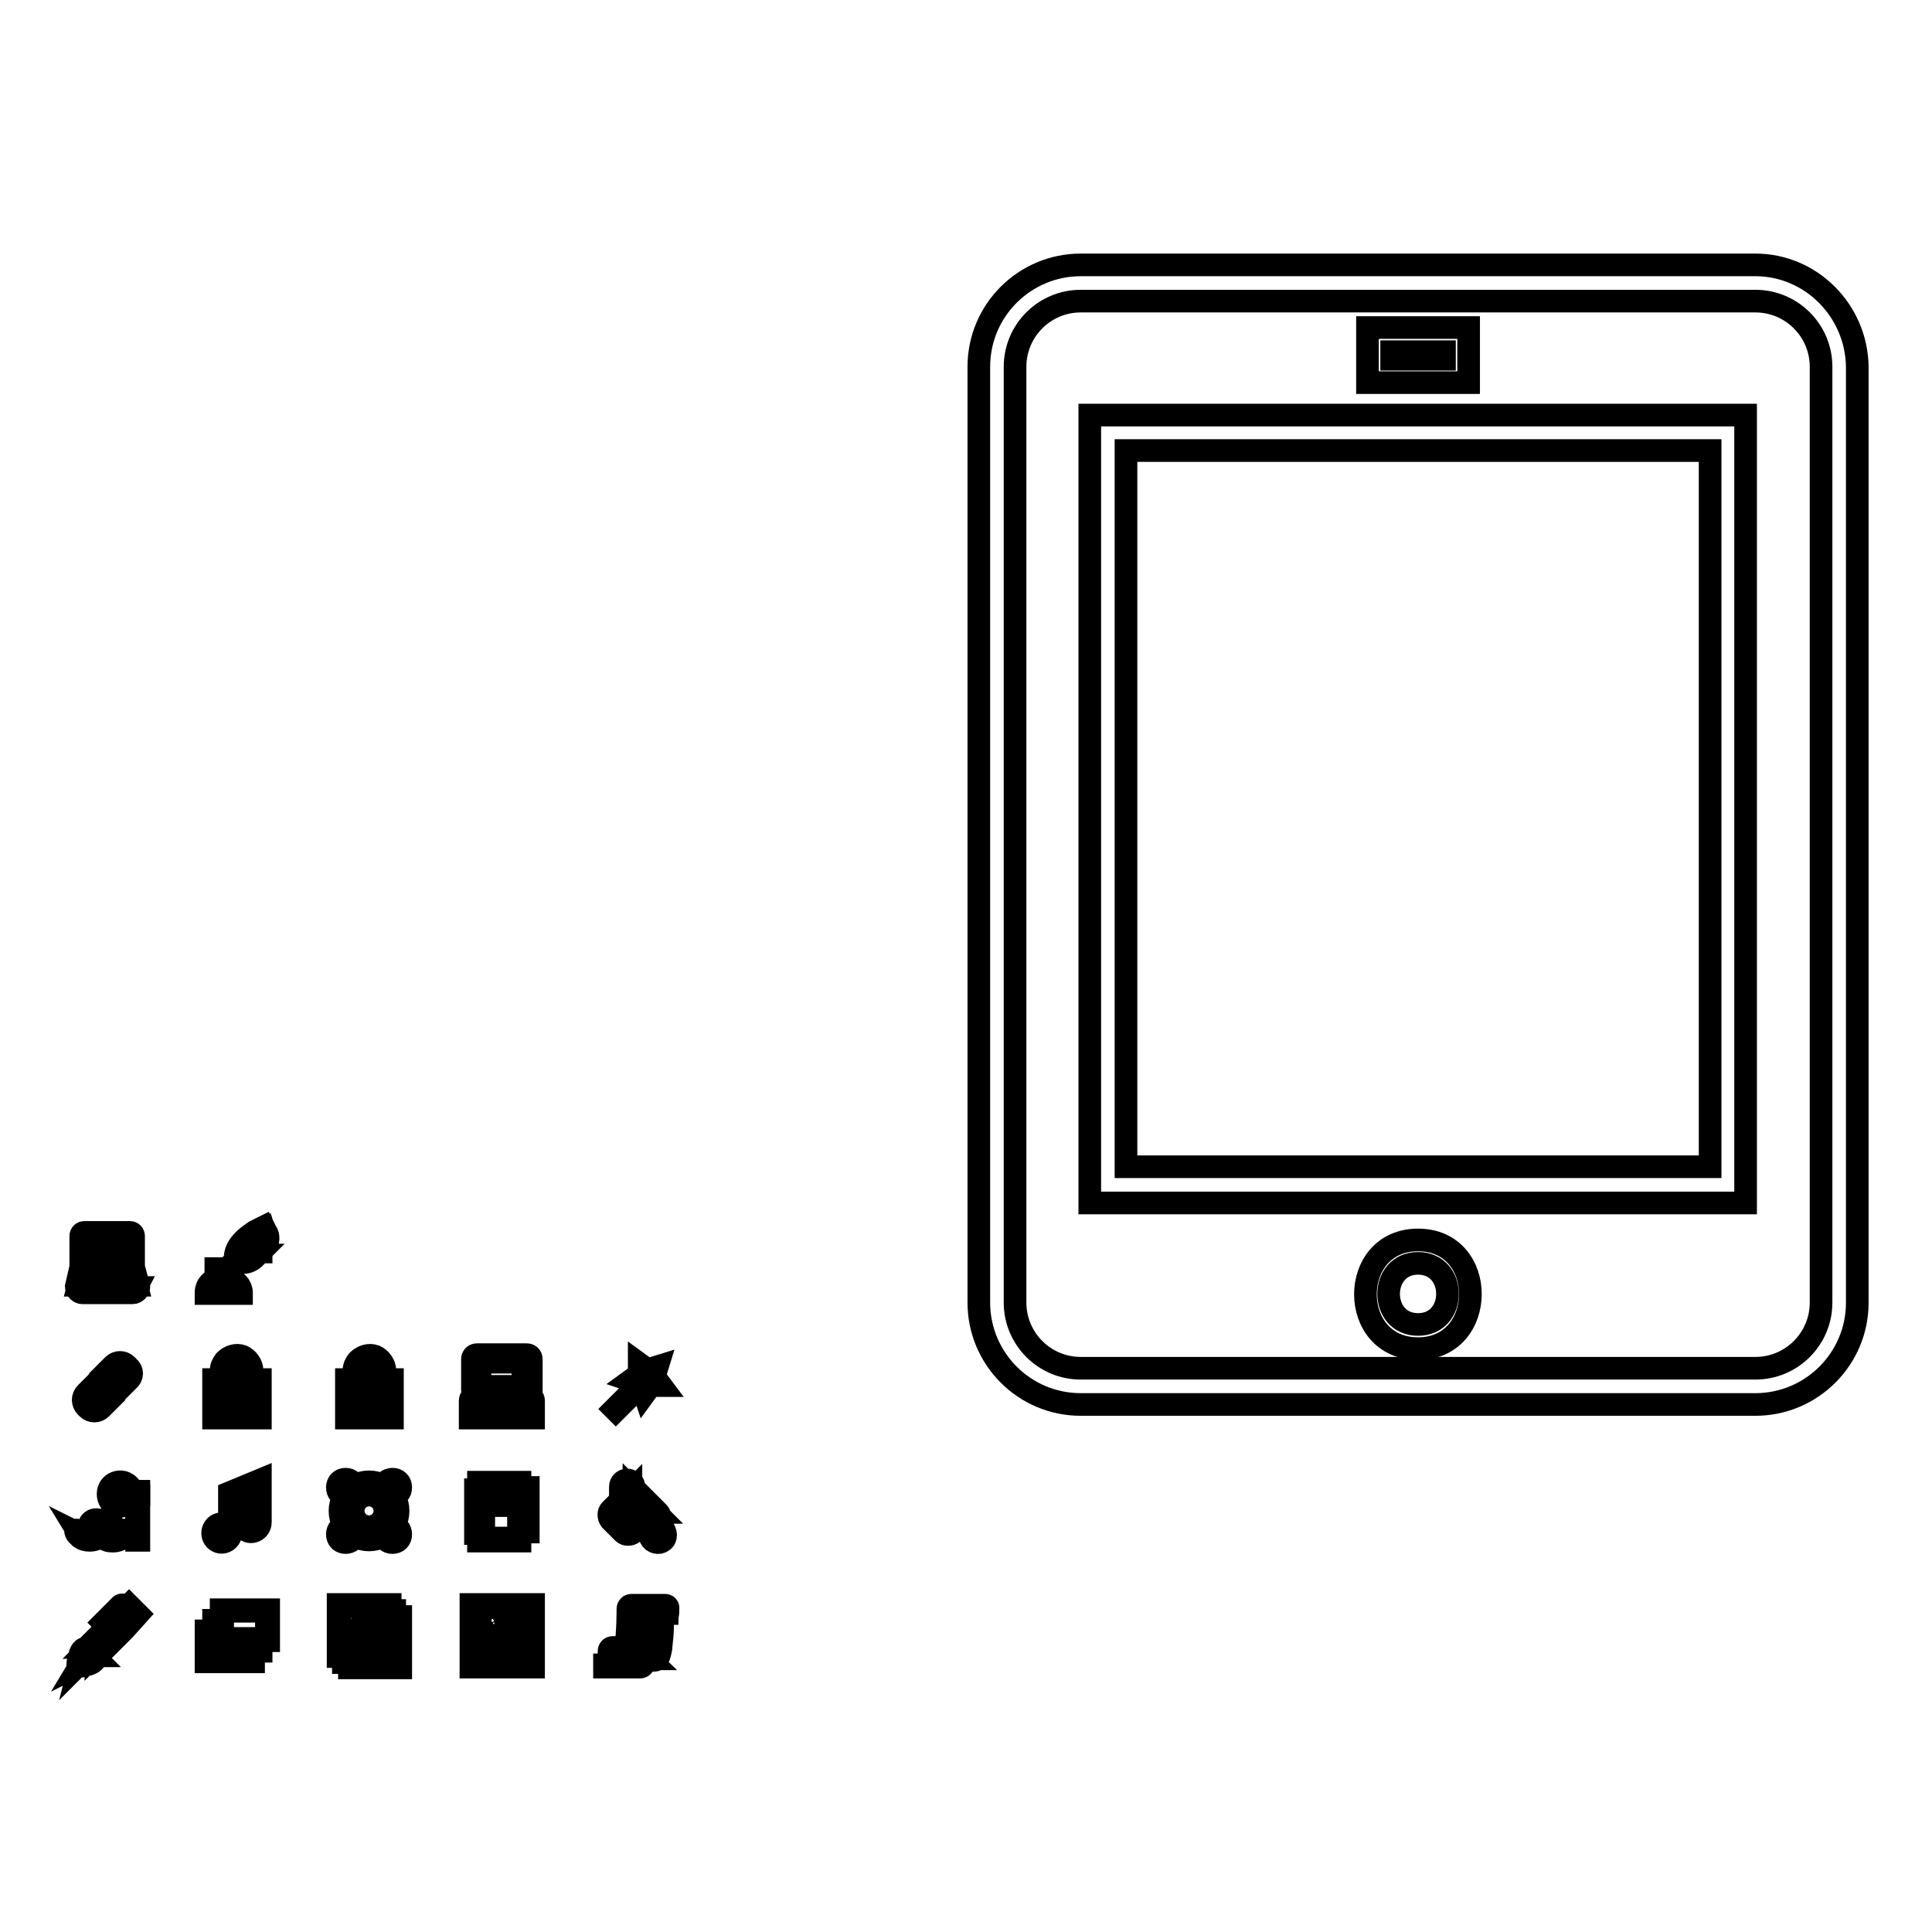
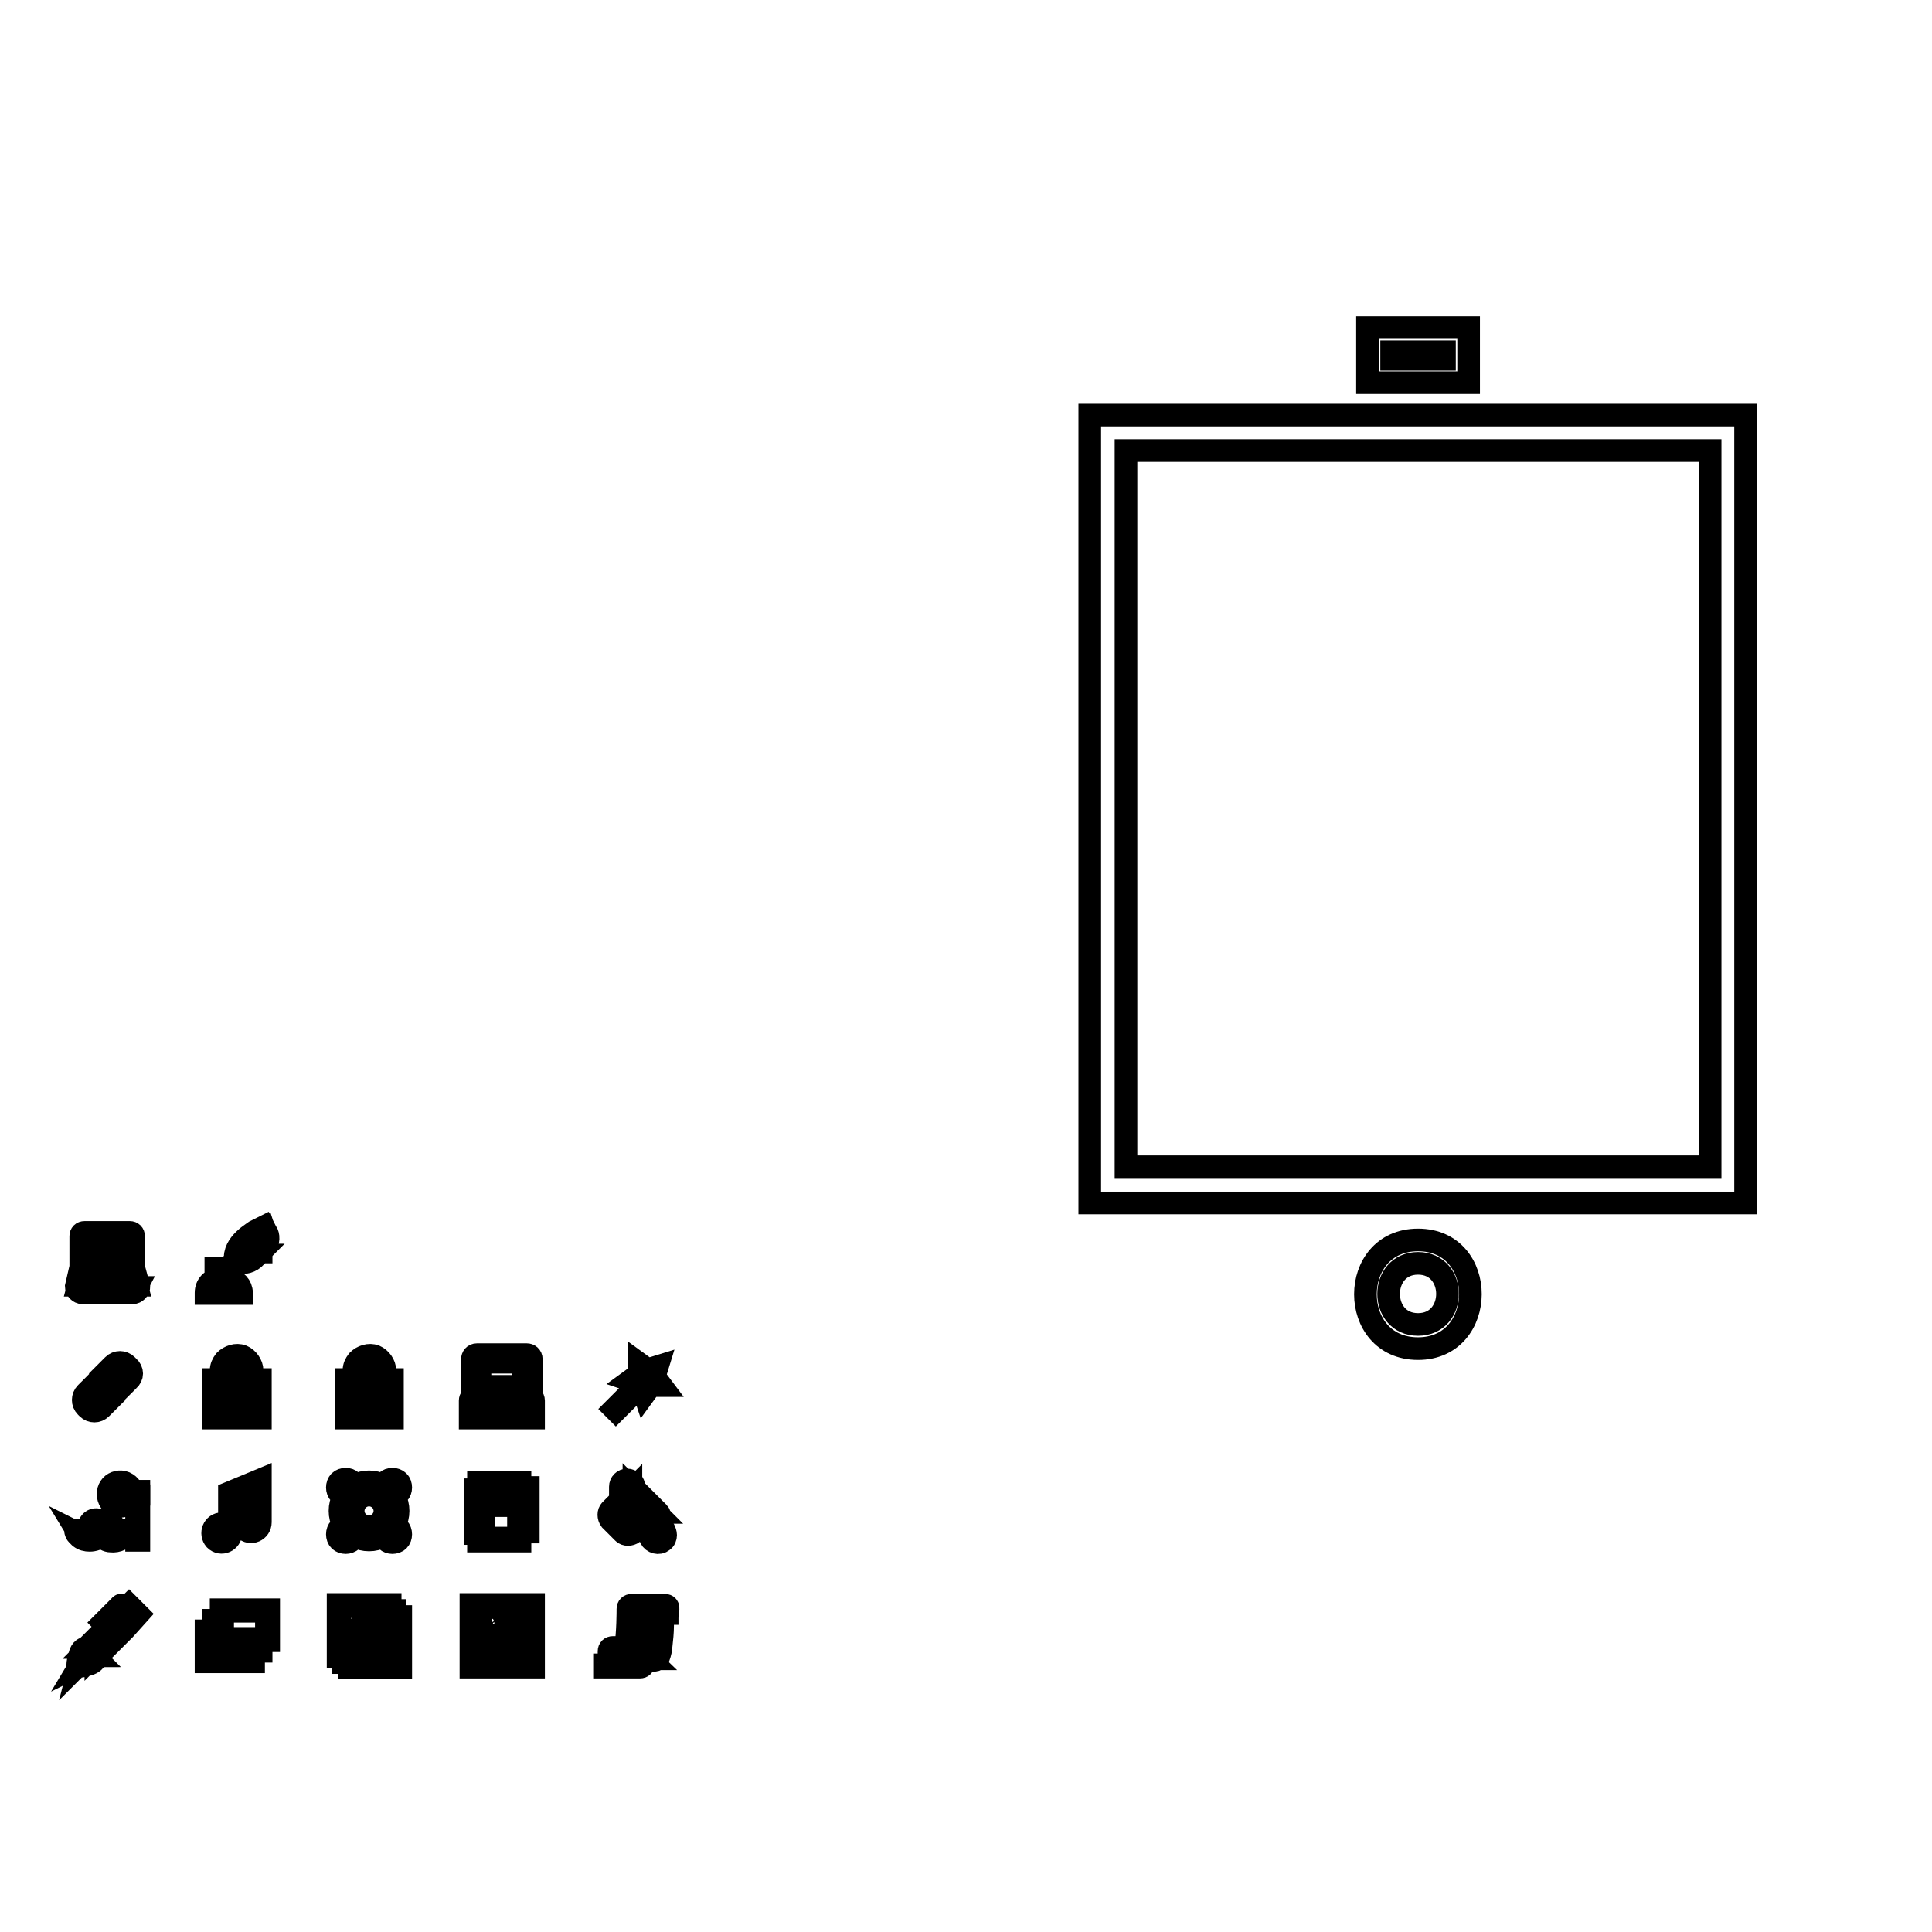
<svg xmlns="http://www.w3.org/2000/svg" version="1.1" x="0px" y="0px" viewBox="0 0 256 256" enable-background="new 0 0 256 256" xml:space="preserve">
  <g>
    <g>
      <path stroke-width="3" fill-opacity="0" stroke="#000000" d="M17,163.9h-5.6v3.5H17V163.9z M16.7,167.1h-5v-2.9h5V167.1z" />
      <path stroke-width="3" fill-opacity="0" stroke="#000000" d="M17.7,167.9v-4.1c0-0.3-0.2-0.5-0.5-0.5h-6c-0.3,0-0.5,0.2-0.5,0.5v4.1l-0.6,2.6v0c0,0.4,0.4,0.8,0.8,0.8h6.7c0.4,0,0.8-0.4,0.8-0.8L17.7,167.9z M11.2,163.5h6c0.1,0,0.2,0.1,0.2,0.2v4H11v-4C11,163.6,11.1,163.5,11.2,163.5z M11,168h6.5l0.6,2.3h-7.7L11,168z M17.6,171h-6.7c-0.2,0-0.5-0.2-0.5-0.4h7.7C18,170.8,17.8,171,17.6,171z" />
      <path stroke-width="3" fill-opacity="0" stroke="#000000" d="M15.8,169.9l-0.2-1.1h-2.7l-0.2,1.1H15.8z M13.1,169h2.3l0.1,0.6h-2.6L13.1,169z" />
      <path stroke-width="3" fill-opacity="0" stroke="#000000" d="M30.3,169.5v-0.4h0.4v-1h-2.1v1H29v0.4c-1,0-1.7,0.8-1.7,1.8v0.1H32v-0.1C32,170.4,31.3,169.6,30.3,169.5z M27.5,171.2c0.1-0.8,0.7-1.4,1.5-1.4h0.2v-0.9h-0.4v-0.5h1.6v0.5h-0.4v0.9h0.2c0.8,0,1.5,0.6,1.5,1.4H27.5z" />
      <path stroke-width="3" fill-opacity="0" stroke="#000000" d="M35.3,163.3l-0.1-0.2l-1.1,1.1V163l-0.2,0.1c-0.1,0.1-3.1,1.7-2.7,3.9l-0.5,0.5l0.2,0.2l0.5-0.5c0.9,0.3,1.9,0,2.5-0.7l0.2-0.2h-1.7l0.4-0.4h1.8v-0.3h-1.5l0.5-0.5h1.6l0,0C35.8,164.2,35.4,163.3,35.3,163.3z M33.6,166.6c-0.3,0.3-1,0.7-1.9,0.5l0.5-0.5H33.6z M31.5,166.8c-0.1-1.6,1.8-3,2.4-3.3v0.9L31.5,166.8z M35.1,164.8h-1.2l1.3-1.3C35.3,163.8,35.4,164.3,35.1,164.8z" />
-       <path stroke-width="3" fill-opacity="0" stroke="#000000" d="M232.6,35.1h-89.4c-7.4,0-13.5,6-13.5,13.5v124c0,7.4,6,13.5,13.5,13.5h89.4c7.4,0,13.5-6,13.5-13.5v-124C246,41.2,240,35.1,232.6,35.1z M241.3,172.6c0,4.8-3.9,8.7-8.7,8.7h-89.4c-4.8,0-8.7-3.9-8.7-8.7v-124c0-4.8,3.9-8.7,8.7-8.7h89.4c4.8,0,8.7,3.9,8.7,8.7L241.3,172.6L241.3,172.6z" />
      <path stroke-width="3" fill-opacity="0" stroke="#000000" d="M144.4,159.4h86.9V55h-86.9V159.4z M149.2,59.7h77.4v94.9h-77.4V59.7z" />
      <path stroke-width="3" fill-opacity="0" stroke="#000000" d="M194.6,43.4h-13.4v7.3h13.4V43.4z M191.4,47.6h-7v-1h7V47.6z" />
      <path stroke-width="3" fill-opacity="0" stroke="#000000" d="M187.9,164.3c-9.3,0-9.3,14.4,0,14.4C197.1,178.7,197.2,164.3,187.9,164.3z M187.9,175.5c-5.2,0-5.2-8.1,0-8.1C193.1,167.4,193.1,175.5,187.9,175.5z" />
      <path stroke-width="3" fill-opacity="0" stroke="#000000" d="M13.2,186.4c-0.4,0.4-1.1,0.4-1.4,0l-0.2-0.2c-0.4-0.4-0.4-1.1,0-1.4l1.5-1.5c0.4-0.4,1.1-0.4,1.4,0l0.2,0.2l0.2-0.2l-0.2-0.2c-0.5-0.5-1.3-0.5-1.8,0l-1.5,1.5c-0.5,0.5-0.5,1.3,0,1.8l0.2,0.2c0.5,0.5,1.3,0.5,1.8,0l1.1-1.1l-0.2-0.2L13.2,186.4z" />
      <path stroke-width="3" fill-opacity="0" stroke="#000000" d="M17,181.1l-0.2-0.2c-0.5-0.5-1.3-0.5-1.8,0l-1.1,1.1l0.2,0.2l1.1-1.1c0.4-0.4,1.1-0.4,1.4,0l0.2,0.2c0.4,0.4,0.4,1.1,0,1.4l-1.5,1.5c-0.4,0.4-1.1,0.4-1.4,0l-0.2-0.2l-0.2,0.2l0.2,0.2c0.5,0.5,1.3,0.5,1.8,0l1.5-1.5C17.6,182.4,17.6,181.6,17,181.1z" />
      <path stroke-width="3" fill-opacity="0" stroke="#000000" d="M33.4,182.8v-1.2c0-0.8-0.6-1.6-1.3-1.9c-0.8-0.3-1.7,0-2.3,0.6c-0.3,0.4-0.5,0.8-0.5,1.3v1.2h-1v5.1h6.2v-5.1H33.4z M29.6,181.6c0-1,0.8-1.8,1.8-1.8c1,0,1.8,0.8,1.8,1.8v1.2h-3.6V181.6L29.6,181.6z M34.2,187.6h-5.7v-4.6h0.8h4.1h0.8L34.2,187.6L34.2,187.6z" />
      <path stroke-width="3" fill-opacity="0" stroke="#000000" d="M31.5,184.5h-0.3v0.2H31v0.3h0.2v1.3h0.3V185h0.2v-0.3h-0.2V184.5z" />
      <path stroke-width="3" fill-opacity="0" stroke="#000000" d="M51,182.8v-1.2c0-0.8-0.6-1.6-1.3-1.9c-0.8-0.3-1.7,0-2.3,0.6c-0.3,0.4-0.5,0.8-0.5,1.3h0.3c0-1,0.8-1.8,1.8-1.8s1.8,0.8,1.8,1.8v1.2h-4.9v5.1H52v-5.1H51z M51.8,187.6h-5.7v-4.6h5.7V187.6z" />
      <path stroke-width="3" fill-opacity="0" stroke="#000000" d="M49.1,184.5h-0.3v0.2h-0.2v0.3h0.2v1.3h0.3V185h0.2v-0.3h-0.2V184.5z" />
      <path stroke-width="3" fill-opacity="0" stroke="#000000" d="M69.8,184.8h-6.6c-0.3,0-0.6-0.2-0.6-0.6v-4.1c0-0.3,0.2-0.6,0.6-0.6h6.6c0.3,0,0.6,0.2,0.6,0.6v4.1C70.3,184.5,70.1,184.8,69.8,184.8z M63.2,179.8c-0.2,0-0.3,0.1-0.3,0.3v4.1c0,0.2,0.1,0.3,0.3,0.3h6.6c0.2,0,0.3-0.1,0.3-0.3v-4.1c0-0.2-0.1-0.3-0.3-0.3H63.2z" />
      <path stroke-width="3" fill-opacity="0" stroke="#000000" d="M69.6,184h-6.2v-3.8h6.2V184z M63.6,183.7h5.7v-3.2h-5.7V183.7z" />
      <path stroke-width="3" fill-opacity="0" stroke="#000000" d="M70.7,187.9h-8.4v-2.3c0-0.3,0.2-0.6,0.6-0.6h7.2c0.3,0,0.6,0.2,0.6,0.6V187.9L70.7,187.9z M62.6,187.7h7.8v-2c0-0.2-0.1-0.3-0.3-0.3h-7.2c-0.2,0-0.3,0.1-0.3,0.3V187.7L62.6,187.7z" />
      <path stroke-width="3" fill-opacity="0" stroke="#000000" d="M70,186.8h-3.5v-1H70V186.8z M66.8,186.6h3v-0.5h-3V186.6z" />
      <path stroke-width="3" fill-opacity="0" stroke="#000000" d="M63,185.8h2.3v0.3H63V185.8z" />
      <path stroke-width="3" fill-opacity="0" stroke="#000000" d="M63,186.6h1.3v0.3H63V186.6z" />
      <path stroke-width="3" fill-opacity="0" stroke="#000000" d="M86.7,182.4l0.4-1.3l-1.3,0.4l-1.1-0.8l0,1.4l-1.1,0.8l1.2,0.4l-3.4,3.4l0.2,0.2l3.4-3.4l0.4,1.2l0.8-1.1l1.4,0L86.7,182.4z M86,183.2l-0.6,0.8l-0.3-0.9l-0.9-0.3l0.8-0.6l0-1l0.8,0.6l0.9-0.3l-0.3,0.9l0.6,0.8L86,183.2z" />
      <path stroke-width="3" fill-opacity="0" stroke="#000000" d="M15.9,199.6c-0.7,0-1.3-0.4-1.5-1.1s0-1.4,0.5-1.8s1.3-0.5,1.9-0.1c0.6,0.4,0.9,1,0.7,1.7C17.4,199,16.7,199.6,15.9,199.6z M15.9,196.6c-0.6,0-1.1,0.4-1.3,0.9c-0.2,0.5,0,1.2,0.4,1.5s1.1,0.4,1.6,0.1c0.5-0.3,0.7-0.9,0.7-1.4C17.1,197.1,16.5,196.6,15.9,196.6z" />
      <path stroke-width="3" fill-opacity="0" stroke="#000000" d="M15.9,199v-0.3c0.4,0,0.8-0.3,0.8-0.8h0.3C16.9,198.5,16.5,199,15.9,199z" />
      <path stroke-width="3" fill-opacity="0" stroke="#000000" d="M18.1,198.2h0.3v5.9h-0.3V198.2z" />
      <path stroke-width="3" fill-opacity="0" stroke="#000000" d="M18.1,197.6h0.3v0.4h-0.3V197.6z" />
      <path stroke-width="3" fill-opacity="0" stroke="#000000" d="M11.9,204.1c-0.5,0-0.9-0.1-1.3-0.4c-0.1-0.1-0.3-0.3-0.4-0.4c-0.1-0.1-0.2-0.4-0.2-0.5c0.1-0.2,0.5,0.1,0.6,0.2c0.2,0.1,0.3,0.2,0.5,0.2c0.3,0,0.7-0.3,0.7-0.6l0-0.4c0.1-0.8,1-1.1,1.6-0.6c0.5-0.6,1.5-0.2,1.6,0.6l0,0.4c0,0.4,0.4,0.7,0.8,0.6c0.2,0,0.4-0.1,0.6-0.3c0.1,0,0.2-0.2,0.3-0.2c0.1,0,0.1,0.2,0.1,0.3c-0.2,0.9-1.3,1.3-2.1,1.2c-0.5,0-1-0.3-1.3-0.7l0,0l0,0C13.1,203.9,12.4,204.1,11.9,204.1z M10.4,203.2c0.3,0.5,0.9,0.7,1.4,0.7c0.3,0,0.5,0,0.8-0.1c0.3-0.1,0.4-0.3,0.6-0.5l0.1-0.1c0,0,0,0,0.1,0l0,0c0,0,0.1,0,0.1,0l0.1,0.1c0.2,0.2,0.4,0.4,0.6,0.5c0.2,0.1,0.5,0.1,0.8,0.1c0.5,0,1.1-0.2,1.4-0.7c-0.3,0.2-0.8,0.4-1.1,0.2c-0.3-0.1-0.6-0.4-0.6-0.8l0-0.4c0-0.3-0.3-0.6-0.7-0.6c-0.1,0-0.3,0.1-0.4,0.2c-0.1,0.1-0.2,0.3-0.3,0.1l0,0c-0.3-0.5-1.1-0.3-1.2,0.3l0,0.4c0,0.3-0.3,0.6-0.6,0.8C11.2,203.5,10.8,203.4,10.4,203.2L10.4,203.2z" />
      <path stroke-width="3" fill-opacity="0" stroke="#000000" d="M30.4,197.8v4.1h-1c-1.1,0-1.6,1.3-0.9,2.1c0.8,0.8,2.1,0.2,2.1-0.9v-1.1v-0.1v-2.7l3.7-1.5v2.8h-1c-1.1,0-1.6,1.3-0.9,2.1c0.8,0.8,2.1,0.2,2.1-0.9v-1.1v-0.1v-4.4L30.4,197.8z M30.4,203.2c0,0.8-1.1,1.3-1.7,0.7c-0.6-0.6-0.2-1.7,0.7-1.7h1V203.2z M34.3,201.7c0,0.8-1.1,1.3-1.7,0.7c-0.6-0.6-0.2-1.7,0.7-1.7h1V201.7z M30.7,198.9V198l3.7-1.5v0.9L30.7,198.9z" />
      <path stroke-width="3" fill-opacity="0" stroke="#000000" d="M48.9,199.3c-0.5,0-0.9,0.4-0.9,0.9c0,0.5,0.4,0.9,0.9,0.9c0.5,0,0.9-0.4,0.9-0.9C49.8,199.7,49.4,199.3,48.9,199.3z M48.9,200.9c-0.3,0-0.6-0.3-0.6-0.6c0-0.3,0.3-0.6,0.6-0.6c0.3,0,0.6,0.3,0.6,0.6C49.6,200.6,49.3,200.9,48.9,200.9z" />
      <path stroke-width="3" fill-opacity="0" stroke="#000000" d="M51.7,203c-0.4,0.4,0.3,1,0.6,0.5C52.6,203.2,52.1,202.7,51.7,203z M52.2,203.5c-0.2,0.2-0.5-0.1-0.3-0.3C52.1,202.9,52.4,203.3,52.2,203.5C52.1,203.6,52.3,203.4,52.2,203.5z" />
      <path stroke-width="3" fill-opacity="0" stroke="#000000" d="M46.3,197.2c0-0.5-0.8-0.5-0.8,0C45.4,197.7,46.3,197.7,46.3,197.2z M46,197.3c-0.2,0.2-0.5-0.1-0.3-0.3C45.9,196.8,46.2,197.1,46,197.3C45.9,197.4,46,197.3,46,197.3z" />
      <path stroke-width="3" fill-opacity="0" stroke="#000000" d="M52.3,202c0.6-1.1,0.6-2.5,0-3.6l0.5-0.5c0.4-0.4,0.4-1.2,0-1.6c-0.4-0.4-1.2-0.4-1.6,0l-0.5,0.5c-1.1-0.6-2.5-0.6-3.6,0l-0.5-0.5c-0.4-0.4-1.2-0.4-1.6,0c-0.4,0.4-0.4,1.2,0,1.6l0.5,0.5c-0.6,1.1-0.6,2.5,0,3.6l-0.5,0.5c-0.4,0.4-0.4,1.2,0,1.6c0.4,0.4,1.2,0.4,1.6,0l0.5-0.5c1.1,0.6,2.5,0.6,3.6,0l0.5,0.5c0.4,0.4,1.2,0.4,1.6,0c0.4-0.4,0.4-1.2,0-1.6L52.3,202z M52.6,203.9c-0.3,0.3-0.9,0.3-1.2,0l-0.6-0.6l-0.1,0c-1.1,0.6-2.4,0.6-3.5,0l-0.1,0l-0.6,0.6c-0.3,0.3-0.8,0.3-1.1,0c-0.4-0.3-0.4-0.9,0-1.3l0.6-0.6l0-0.1c-0.6-1.1-0.6-2.4,0-3.5l0-0.1l-0.6-0.6c-0.3-0.3-0.3-0.9,0-1.2c0.3-0.3,0.9-0.3,1.2,0l0.6,0.6l0.1,0c1.1-0.6,2.4-0.6,3.5,0l0.1,0l0.6-0.6c0.3-0.3,0.9-0.3,1.2,0c0.3,0.3,0.3,0.9,0,1.2l-0.6,0.6l0,0.1c0.6,1.1,0.6,2.4,0,3.5l0,0.1l0.6,0.6C52.9,203,52.9,203.5,52.6,203.9z" />
      <path stroke-width="3" fill-opacity="0" stroke="#000000" d="M52,200.2c0-1.3-0.8-2.4-2-2.9c-1.2-0.5-2.6-0.1-3.4,0.8c-0.9,1-1,2.5-0.3,3.6c0.7,1.1,2,1.7,3.2,1.4C50.9,203,52,201.7,52,200.2z M50.1,202.8c-1.1,0.5-2.4,0.3-3.2-0.6c-0.8-0.8-1-2.2-0.5-3.2c0.5-1,1.6-1.7,2.8-1.5c1.2,0.1,2.2,1,2.5,2.1C52,200.8,51.3,202.2,50.1,202.8C49.8,202.9,50.7,202.5,50.1,202.8z" />
      <path stroke-width="3" fill-opacity="0" stroke="#000000" d="M52,197.5L52,197.5c0.5,0,0.5-0.8,0-0.8C51.5,196.7,51.5,197.5,52,197.5z M51.8,197c0.2-0.2,0.5,0.1,0.3,0.3C52,197.5,51.7,197.2,51.8,197C51.9,196.9,51.8,197,51.8,197z" />
      <path stroke-width="3" fill-opacity="0" stroke="#000000" d="M45.6,203c-0.4,0.4,0.2,0.9,0.6,0.6C46.5,203.2,45.9,202.7,45.6,203C45.4,203.2,45.7,202.9,45.6,203z M46,203.5c-0.2,0.2-0.5-0.1-0.3-0.3C45.9,202.9,46.2,203.3,46,203.5z" />
      <path stroke-width="3" fill-opacity="0" stroke="#000000" d="M65.1,199.5h2.4v-1.7h-2.4V199.5z M65.4,198.1h1.9v1.2h-1.9V198.1z" />
      <path stroke-width="3" fill-opacity="0" stroke="#000000" d="M70,197.1h-1.1v-0.7h-5.5v1H63v0.3h0.4v0.8H63v0.3h0.4v0.8H63v0.3h0.4v0.8H63v0.3h0.4v0.8H63v0.3h0.4v0.8H63v0.3h0.4v1h5.5V203H70V197.1z M69.7,197.3v1.2h-0.8v-1.2H69.7z M68.9,200.2h0.8v1.1h-0.8V200.2z M68.9,199.9v-1.1h0.8v1.1H68.9z M68.7,203.8h-5v-0.7h0.4v-0.3h-0.4V202h0.4v-0.3h-0.4v-0.8h0.4v-0.3h-0.4v-0.8h0.4v-0.3h-0.4v-0.8h0.4v-0.3h-0.4v-0.8h0.4v-0.3h-0.4v-0.7h5v0.4v5.9V203.8z M68.9,202.7v-1.2h0.8v1.2H68.9z" />
      <path stroke-width="3" fill-opacity="0" stroke="#000000" d="M87.2,200.7c0.1,0,0.2-0.1,0.1-0.2l-3.3-3.3v-0.2c0-0.5-0.4-0.9-0.9-0.9c-0.5,0-0.9,0.4-0.9,0.9v1.8l-1.3,1.3c-0.3,0.3-0.3,0.9,0,1.3l1.7,1.7c0.3,0.3,0.9,0.3,1.3,0l2.4-2.4H87.2z M82.5,196.9c0-0.3,0.3-0.6,0.6-0.6c0.3,0,0.6,0.3,0.6,0.6v0.3l-1.2,1.2V196.9L82.5,196.9z M86,200.4l-2.4,2.4c-0.2,0.2-0.6,0.2-0.9,0l-1.7-1.7c-0.2-0.2-0.2-0.6,0-0.9l2.6-2.6v2.4H84v-2.5l2.9,2.9H86C86.1,200.4,86.1,200.4,86,200.4z" />
      <path stroke-width="3" fill-opacity="0" stroke="#000000" d="M87.3,201.4c-0.1-0.2-0.3,0.1-0.4,0.2c-0.1,0.2-0.3,0.4-0.4,0.7c-0.2,0.5-0.6,1-0.3,1.5c0.3,0.6,1.1,0.8,1.6,0.4c0.3-0.2,0.4-0.5,0.4-0.8c0-0.2-0.1-0.5-0.2-0.7C87.8,202.3,87.6,201.9,87.3,201.4C87.2,201.4,87.4,201.6,87.3,201.4z M87.2,204.2c-0.5,0-0.9-0.5-0.7-1c0.2-0.5,0.5-1,0.7-1.4c0.3,0.4,0.6,0.9,0.7,1.4C88.1,203.6,87.7,204.2,87.2,204.2z" />
      <path stroke-width="3" fill-opacity="0" stroke="#000000" d="M18.3,213.9l-1.2-1.2l-0.3,0.3l-0.2-0.2c-0.2-0.2-0.6-0.2-0.7,0l-2.2,2.2l0.2,0.2L16,213c0.1-0.1,0.3-0.1,0.4,0l0.2,0.2l-1.6,1.6l0,0l-3.6,3.6c-0.6,0-0.8,0.7-0.9,1.2c-0.1,0.3-0.2,0.7-0.2,1l0,0.2l0.2,0c0.3,0,0.7-0.1,1-0.2c0.5-0.1,1.1-0.4,1.2-0.9l0,0l3.8-3.8l0,0L18.3,213.9z M17.9,213.9l-1.8,1.8l-0.8-0.8l1.8-1.8L17.9,213.9z M16,215.8l-3.3,3.3l0-0.3h-0.2v-0.1h-0.1v-0.2h-0.2v-0.2l-0.3,0l3.3-3.3L16,215.8z M12.2,219.8c-0.3,0.3-1.1,0.5-1.5,0.7L11,220c0.1,0.1,0.3-0.1,0.2-0.2c-0.1-0.1-0.3,0-0.2,0.2l-0.4,0.4c0.1-0.4,0.2-0.8,0.4-1.1c0.1-0.1,0.2-0.3,0.3-0.4c0.1-0.1,0.4-0.1,0.6,0l0.4,0.4l0.1,0.1C12.3,219.4,12.3,219.7,12.2,219.8C11.8,220.1,12.3,219.7,12.2,219.8z" />
      <path stroke-width="3" fill-opacity="0" stroke="#000000" d="M29.3,213.3v4.1h6.3v-4.1H29.3z M35.3,217.1h-5.8v-3.6h5.8V217.1z" />
      <path stroke-width="3" fill-opacity="0" stroke="#000000" d="M34.3,218.5h-5.8V215h0.4v-0.3h-0.6v4.1h6.3v-1.1h-0.3V218.5z" />
      <path stroke-width="3" fill-opacity="0" stroke="#000000" d="M33.3,220h-5.8v-3.6h0.4v-0.3h-0.6v4.1h6.3v-1.1h-0.3L33.3,220L33.3,220z" />
      <path stroke-width="3" fill-opacity="0" stroke="#000000" d="M51.7,212.6h-6.9v6.9h6.9V212.6z M51.4,212.9v5h-0.6l-1.2-2.9l-1.3,2l-1-0.9l-1.1,1.8H45v-5H51.4L51.4,212.9z M50.5,217.9h-4l0.9-1.3l1,0.9l1.2-1.9L50.5,217.9z M45,219.3v-1.1h6.4v1.1H45z" />
      <path stroke-width="3" fill-opacity="0" stroke="#000000" d="M52.4,213.4h-0.3v6.6h-6.6v0.3h6.8V213.4z" />
      <path stroke-width="3" fill-opacity="0" stroke="#000000" d="M52.8,214.1v6.6h-6.5v0.3h6.8v-6.8H52.8z" />
      <path stroke-width="3" fill-opacity="0" stroke="#000000" d="M46.8,215c0.4,0,0.7-0.3,0.7-0.7s-0.3-0.7-0.7-0.7s-0.7,0.3-0.7,0.7S46.4,215,46.8,215z M46.8,213.9c0.5,0,0.5,0.8,0,0.8S46.2,213.9,46.8,213.9z" />
      <path stroke-width="3" fill-opacity="0" stroke="#000000" d="M62.4,212.6v8.3h8.3v-8.3H62.4z M70.4,212.9v5.7H70c-0.3-0.8-0.7-1.6-1.2-2.3c-0.1-0.2-0.4-0.6-0.7-0.5c-0.4,0-0.6,0.5-0.8,0.8c-0.3,0.4-0.5,0.9-0.8,1.3c-0.4-0.5-1.2-1.3-1.8-0.8c-0.6,0.4-1,1-1.3,1.6h-0.8v-5.7H70.4L70.4,212.9z M69.7,218.5h-6c0.2-0.4,0.5-0.7,0.8-1.1c0.2-0.2,0.4-0.4,0.8-0.3c0.3,0.1,0.6,0.4,0.8,0.6c0.1,0.1,0.2,0.2,0.2,0.3c0,0.1,0.1,0.2,0.2,0.2c0.1,0,0.2-0.2,0.2-0.3c0.1-0.1,0.1-0.3,0.2-0.4c0.1-0.2,0.3-0.5,0.5-0.7c0.1-0.2,0.2-0.4,0.4-0.5c0.1-0.1,0.2-0.2,0.3-0.2c0.1,0,0.2,0.2,0.3,0.3c0.1,0.2,0.3,0.4,0.4,0.6C69.2,217.4,69.5,218,69.7,218.5z M62.6,220.6v-1.8h7.8v1.8H62.6z" />
      <path stroke-width="3" fill-opacity="0" stroke="#000000" d="M64.7,215.7h1c0.7,0,1.2-0.8,0.8-1.5c-0.4-0.6-1.5-0.7-1.6,0.2h-0.2c-0.4,0-0.7,0.3-0.7,0.7C64,215.4,64.3,215.7,64.7,215.7z M64.7,214.6H65c0.2,0,0.1-0.2,0.2-0.3c0-0.1,0.1-0.2,0.2-0.3c0.3-0.1,0.6,0,0.8,0.2c0.4,0.5,0.1,1.2-0.5,1.2h-1C64.2,215.4,64.2,214.6,64.7,214.6z" />
      <path stroke-width="3" fill-opacity="0" stroke="#000000" d="M88.1,212.7L88.1,212.7h-0.3h-0.1h-4c-0.3,0-0.5,0.2-0.5,0.5v0l0,0c0,0.3,0,3.1-0.3,5.1h-1.7c-0.3,0-0.5,0.2-0.5,0.5v1.3v0.2c0,0.1-0.1,0.3-0.3,0.3h-0.3v0.3h0.3h0.3h0.1h4c0.3,0,0.5-0.2,0.5-0.5V220h1.4c0.4,0,0.6-0.4,0.7-0.8c0.1-0.4,0.2-0.7,0.2-1.1c0.1-0.9,0.2-1.8,0.2-2.7c0-0.5,0-0.9,0-1.4h0.5c0.1,0,0.2-0.1,0.2-0.2v-0.5C88.6,212.9,88.4,212.7,88.1,212.7z M85.1,220.3c0,0.1-0.1,0.2-0.2,0.2H81v-0.3V220v-1.3c0-0.1,0.1-0.2,0.2-0.2h3.9v0.1v0.5V220.3z M85.4,219.1v-0.5c0-0.2,0.3,0,0.4,0c0.1,0.1,0.2,0.2,0.2,0.4v0.5c0,0.1,0,0.2,0.1,0.3h-0.6V219.1L85.4,219.1z M87.1,219.6c0,0.1-0.2,0.2-0.3,0.2h-0.4l-0.1-0.1c0,0-0.1-0.1-0.1-0.2V219c0-0.4-0.3-0.7-0.7-0.7h-0.1h-0.1h-2.1c0.2-1.6,0.4-4.6,0.3-5.1l0,0c0-0.1,0.1-0.2,0.2-0.2h3.9c0,0,0,0.1,0,0.2v0.2C87.6,214.6,87.7,218.3,87.1,219.6C87,219.7,87.7,218.3,87.1,219.6z M87.9,213.7v-0.3c0-0.1,0-0.2,0-0.3c0-0.1,0.1-0.1,0.1-0.1h0.1c0.1,0,0.3,0.1,0.3,0.3v0.5H87.9L87.9,213.7z" />
      <path stroke-width="3" fill-opacity="0" stroke="#000000" d="M84.2,214.1h1v0.3h-1V214.1z" />
      <path stroke-width="3" fill-opacity="0" stroke="#000000" d="M84.6,214.8h2.3v0.3h-2.3V214.8z" />
      <path stroke-width="3" fill-opacity="0" stroke="#000000" d="M84.1,215.5h2.6v0.3h-2.6V215.5z" />
      <path stroke-width="3" fill-opacity="0" stroke="#000000" d="M84.1,216.2h2.8v0.3h-2.8V216.2z" />
      <path stroke-width="3" fill-opacity="0" stroke="#000000" d="M84.1,216.9h2.4v0.3h-2.4V216.9z" />
      <path stroke-width="3" fill-opacity="0" stroke="#000000" d="M83.9,217.6h2.8v0.3h-2.8V217.6z" />
    </g>
  </g>
</svg>